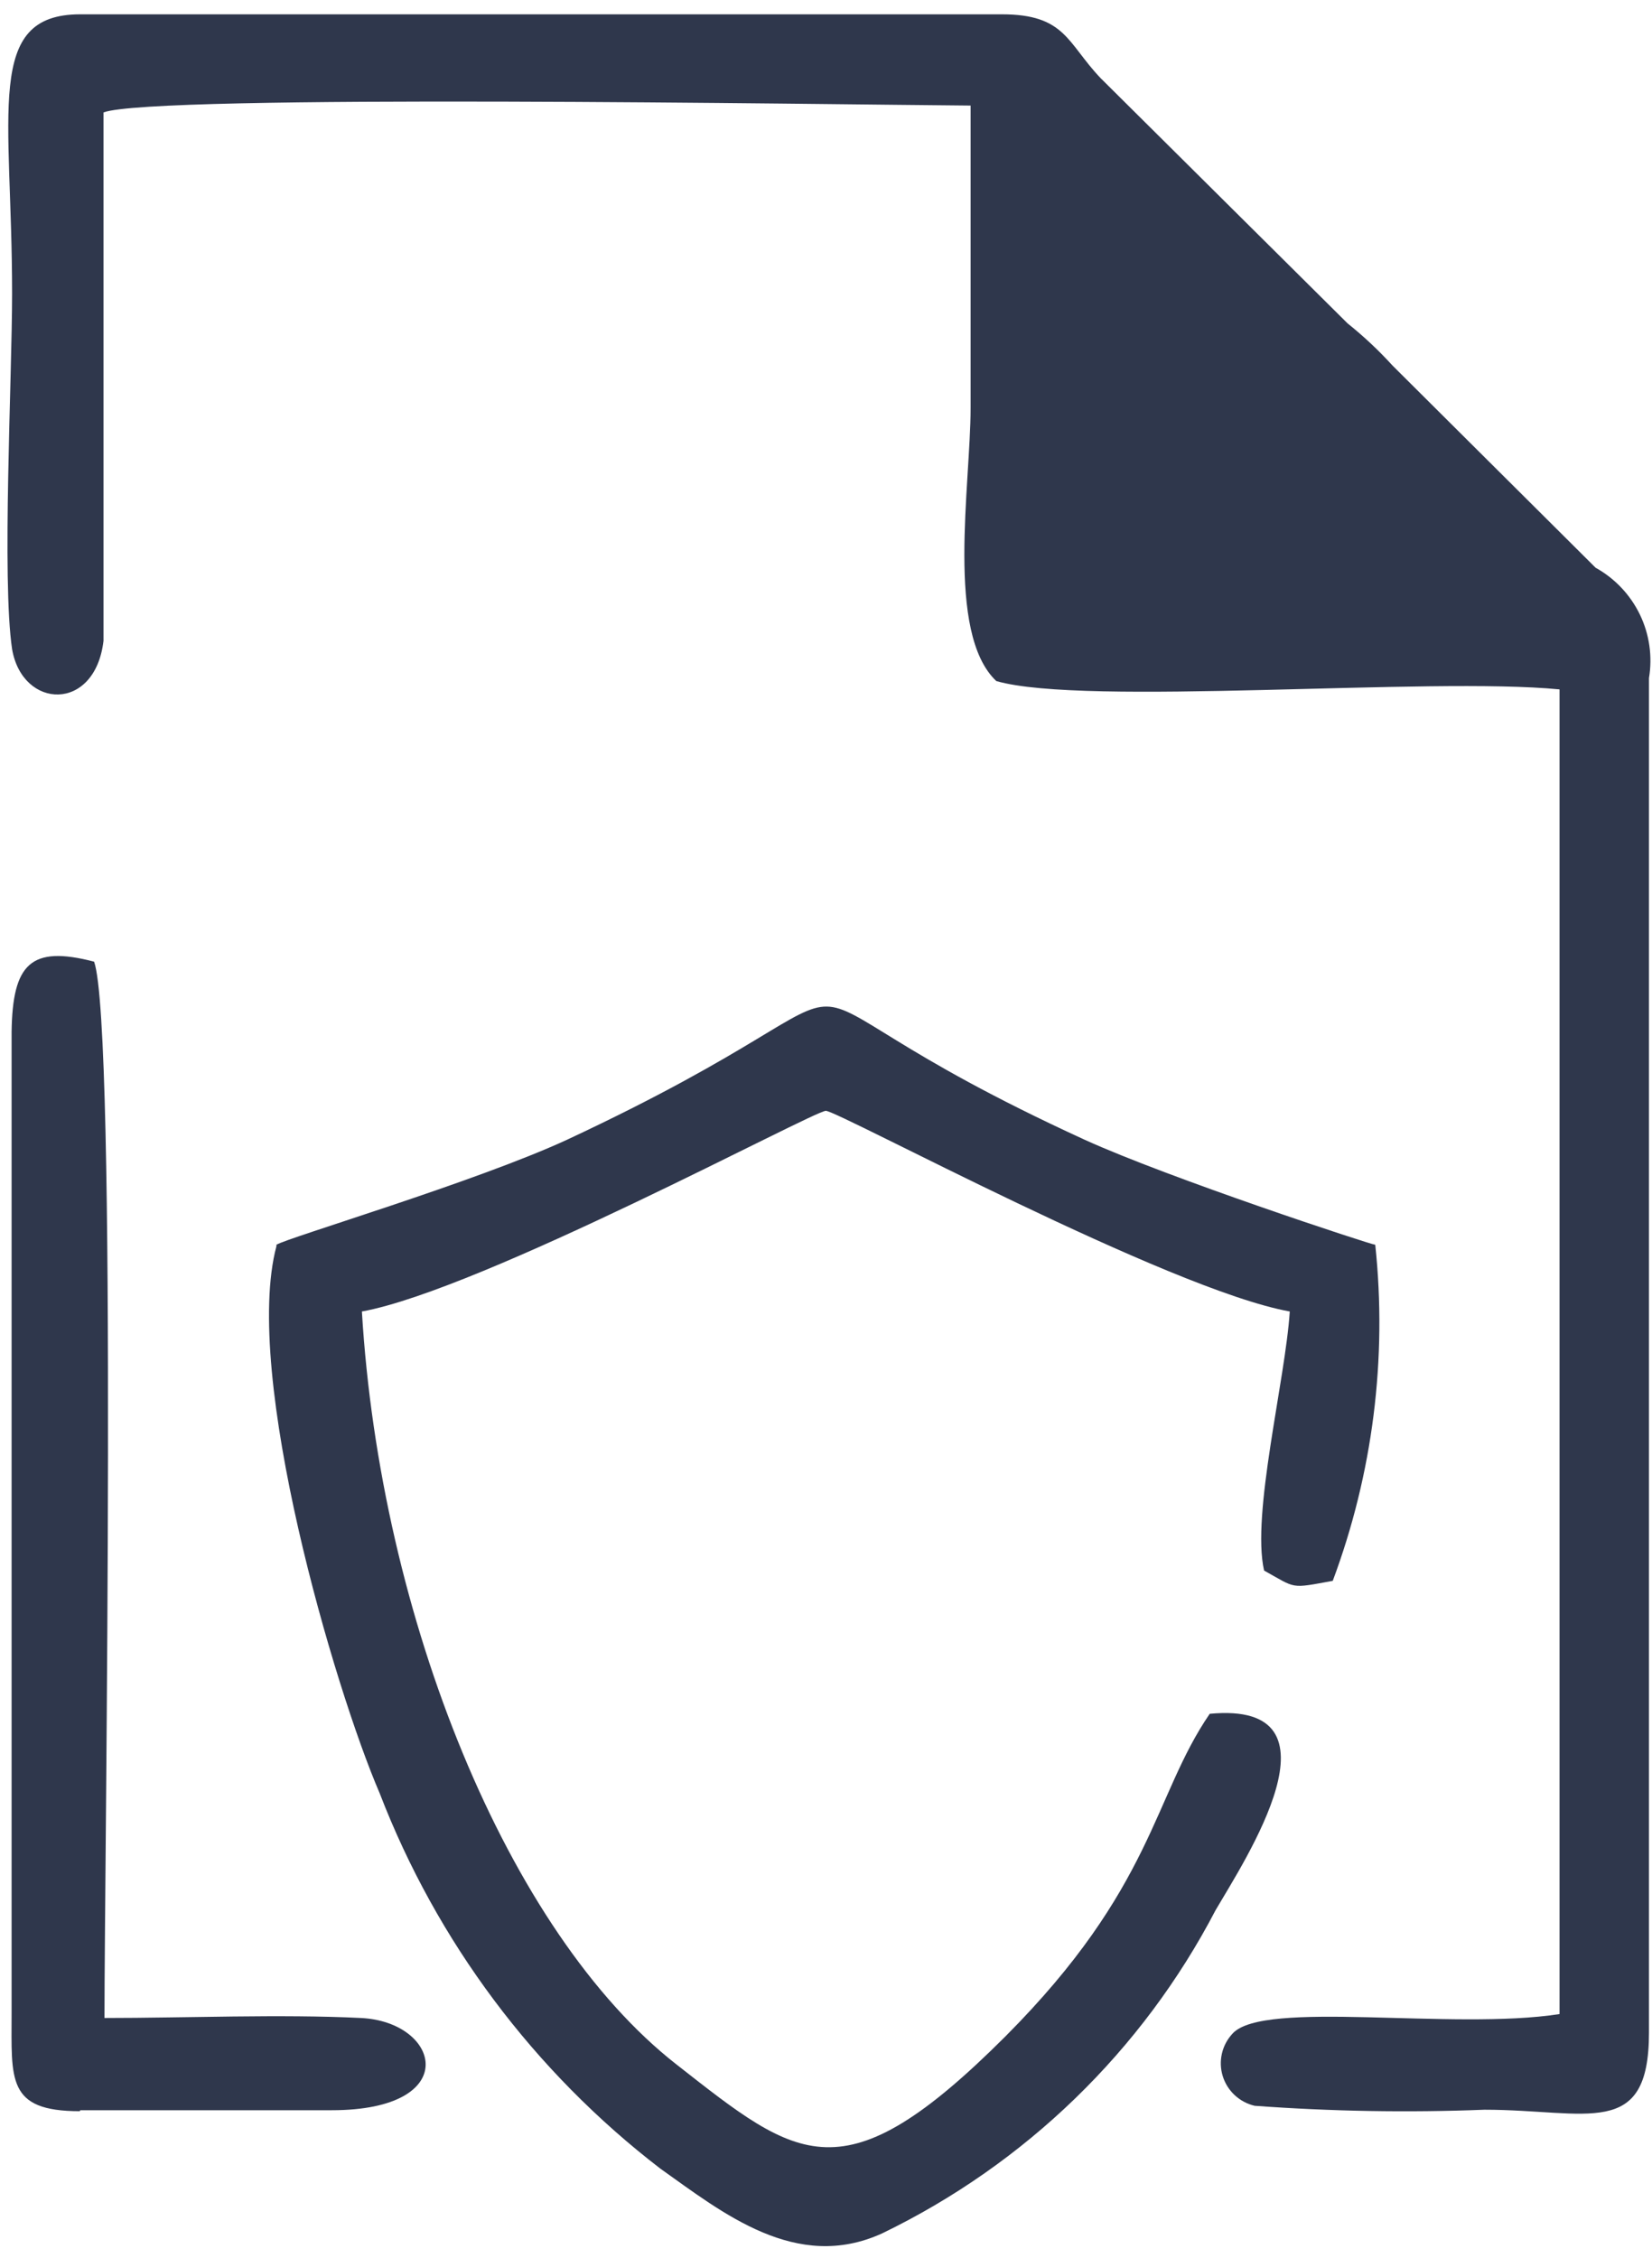
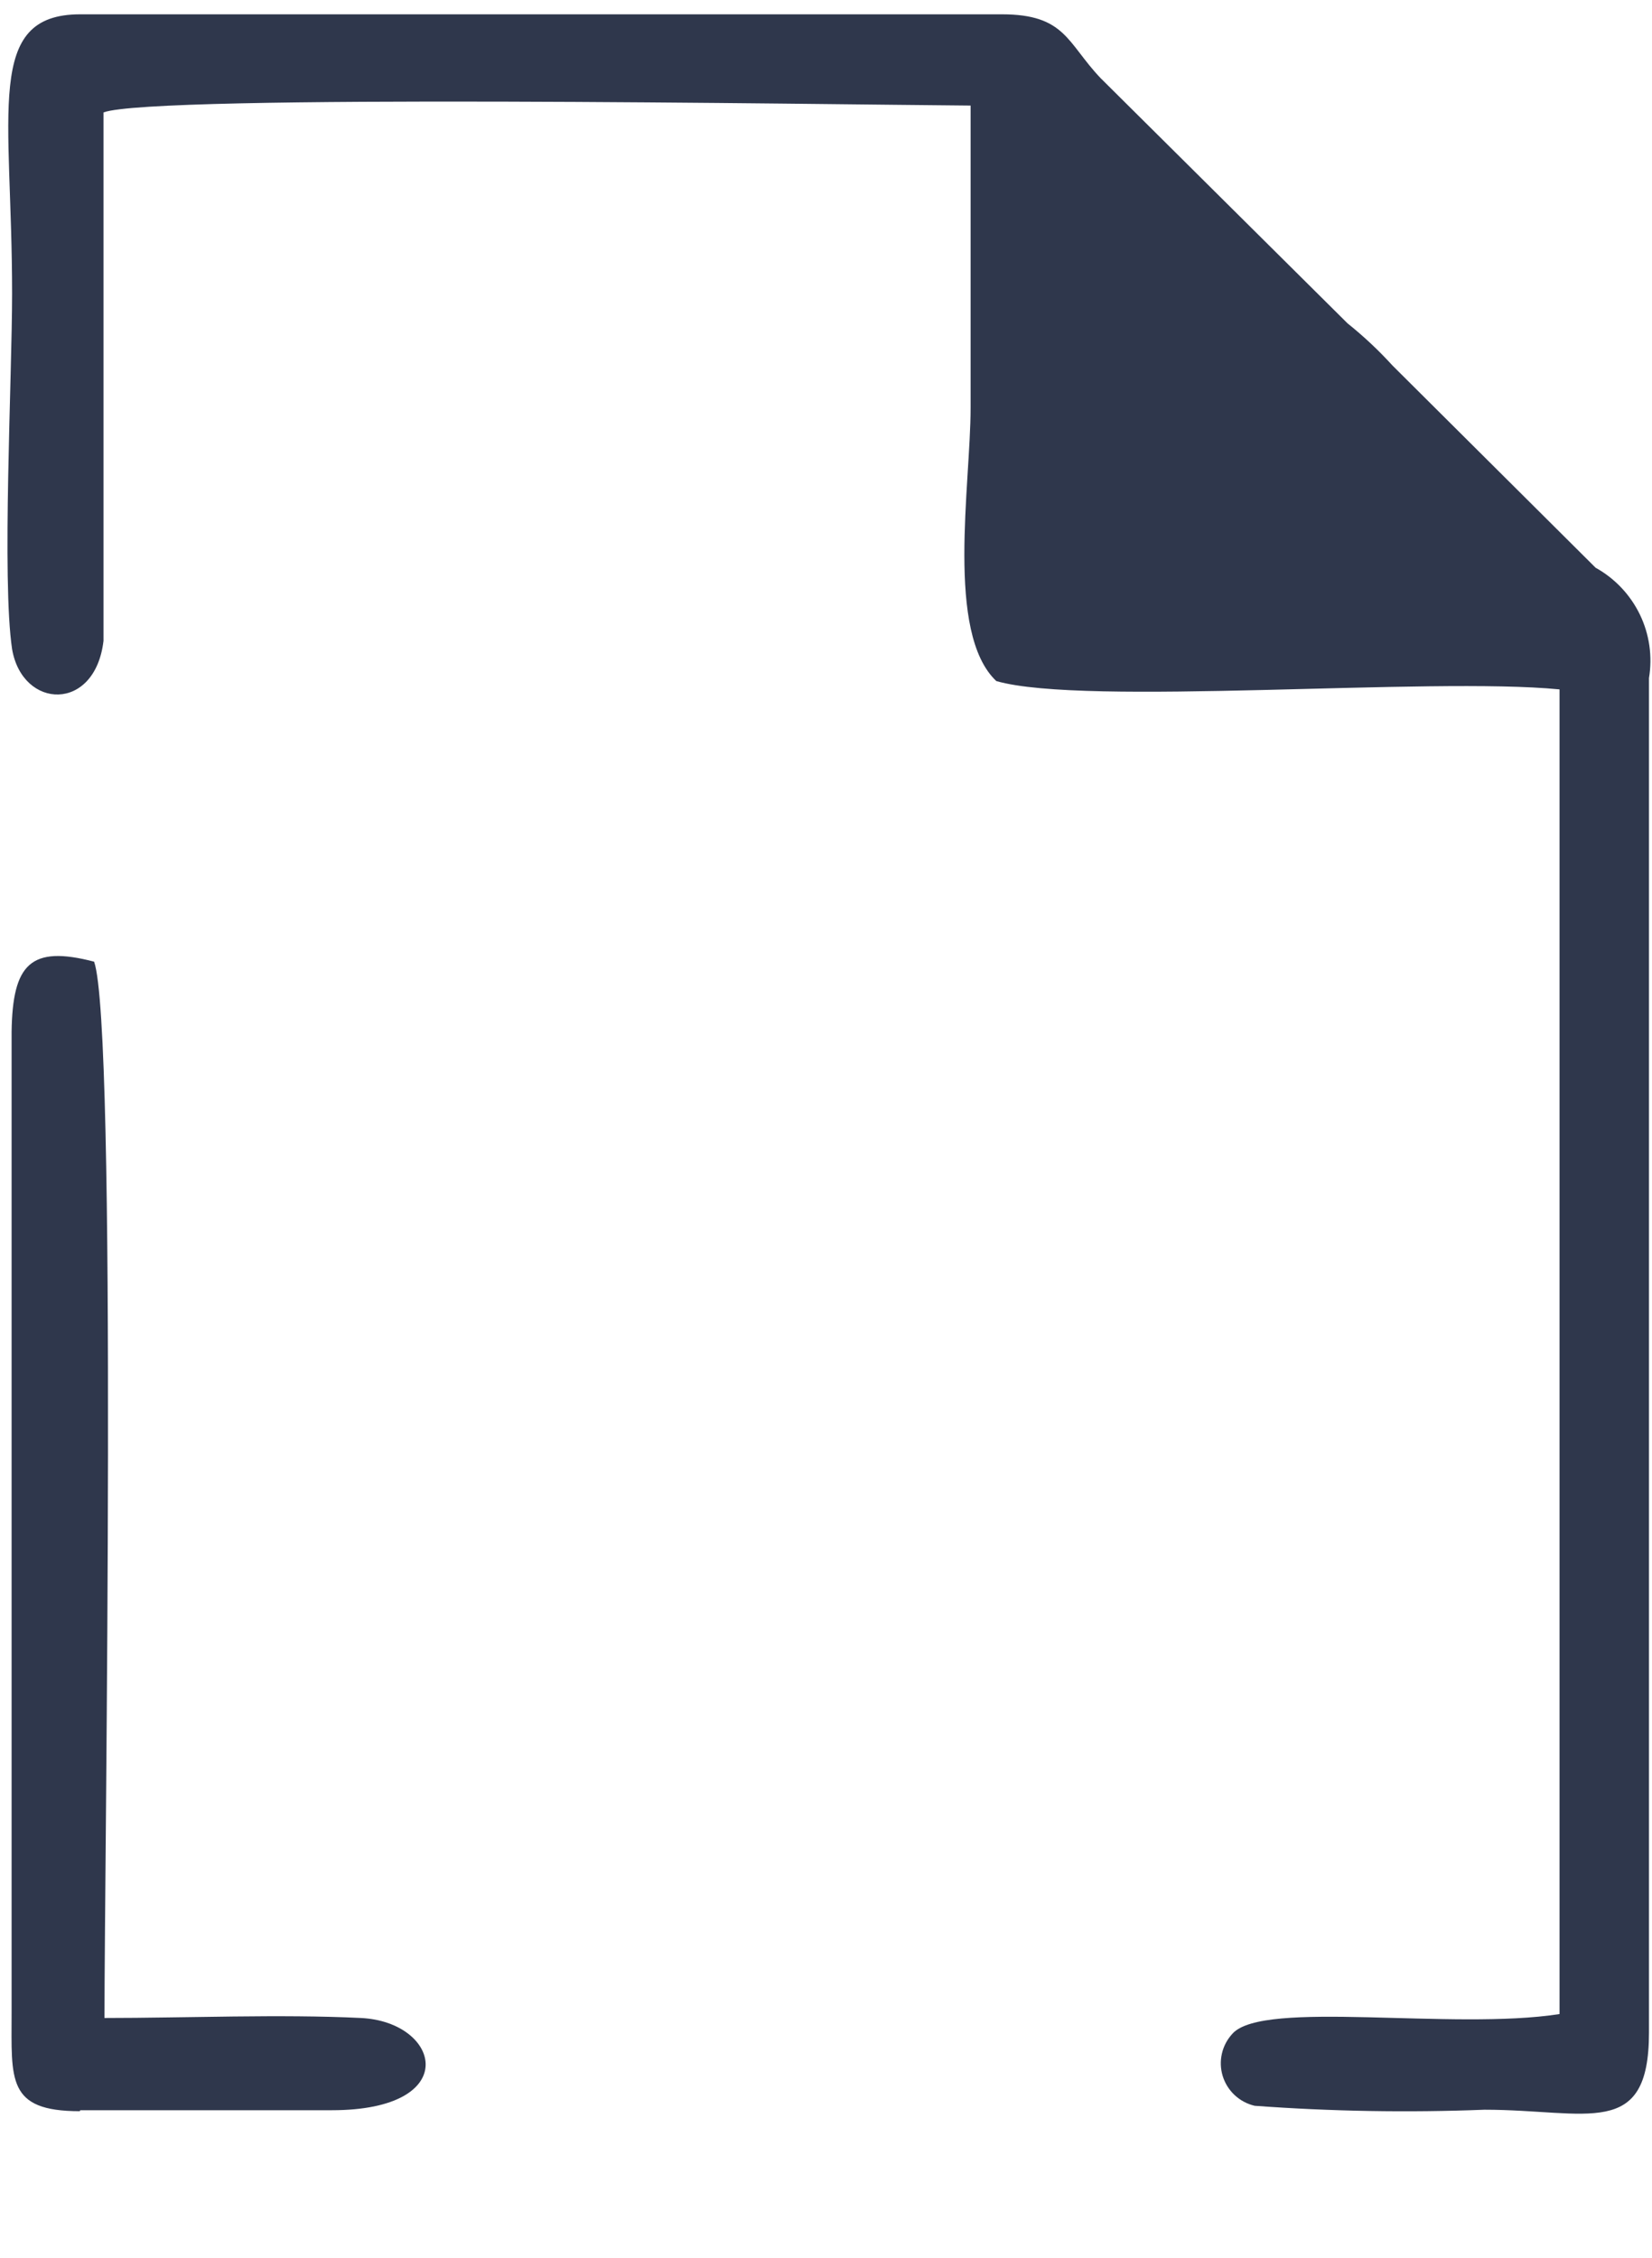
<svg xmlns="http://www.w3.org/2000/svg" width="109" height="149" viewBox="0 0 109 149" fill="none">
  <path fill-rule="evenodd" clip-rule="evenodd" d="M6.829 7.418C10.089 6.188 54.783 6.9 64.041 6.965C64.041 13.633 64.041 20.269 64.041 26.905C64.041 31.987 62.378 41.763 65.736 44.935C71.539 46.619 94.358 44.644 102.9 45.486V132.886C95.858 133.987 83.34 131.915 81.319 134.181C80.975 134.551 80.734 135.004 80.622 135.495C80.509 135.985 80.528 136.497 80.676 136.978C80.825 137.46 81.097 137.894 81.468 138.238C81.838 138.582 82.292 138.824 82.786 138.939C87.829 139.309 92.891 139.396 97.944 139.198C104.758 139.198 108.8 141.205 108.8 134.116V44.741C109.039 43.315 108.83 41.85 108.2 40.547C107.569 39.243 106.55 38.164 105.279 37.458L91.881 24.121C90.967 23.117 89.975 22.186 88.914 21.337L72.615 5.152C70.398 2.821 70.3 0.944 66.095 0.944H5.297C-1.06 0.944 0.798 7.418 0.798 19.363C0.798 24.833 0.113 38.267 0.798 42.831C1.482 46.813 6.275 47.007 6.829 42.281V7.418Z" fill="#2F374C" />
-   <path fill-rule="evenodd" clip-rule="evenodd" d="M18.238 82.226C15.989 90.675 22.053 111.36 25.052 118.319C28.821 128.103 35.227 136.67 43.568 143.083C47.676 145.996 52.533 149.945 58.206 147.356C67.66 142.78 75.376 135.299 80.21 126.023C82.101 122.786 89.077 112.201 79.819 113.075C76.07 118.546 76.135 124.534 66.323 134.375C55.63 145.057 52.696 142.532 44.644 136.22C33.495 127.513 25.084 106.698 23.878 86.531C31.767 85.107 53.674 73.292 54.489 73.292C55.304 73.292 77.146 85.107 85.1 86.531C84.807 91.063 82.557 99.9 83.405 103.623C85.556 104.821 85.1 104.821 87.936 104.303C90.578 97.225 91.537 89.636 90.74 82.129C90.479 82.129 77.113 77.727 71.571 75.202C46.339 63.645 62.835 63.322 37.407 75.202C31.376 77.986 18.923 81.676 18.238 82.129V82.226Z" fill="#2F374C" />
  <path fill-rule="evenodd" clip-rule="evenodd" d="M5.296 139.231H21.89C30.561 139.231 29.094 133.404 23.813 133.145C18.532 132.886 12.273 133.145 6.894 133.145C6.894 122.657 7.741 67.789 6.209 63.451C2.004 62.351 0.83 63.613 0.765 68.08V132.821C0.765 137.224 0.439 139.295 5.264 139.295L5.296 139.231Z" fill="#2F374C" />
-   <path fill-rule="evenodd" clip-rule="evenodd" d="M70.137 39.238H97.683C88.997 29.641 79.802 20.511 70.137 11.885V39.238Z" fill="#2F374C" />
</svg>